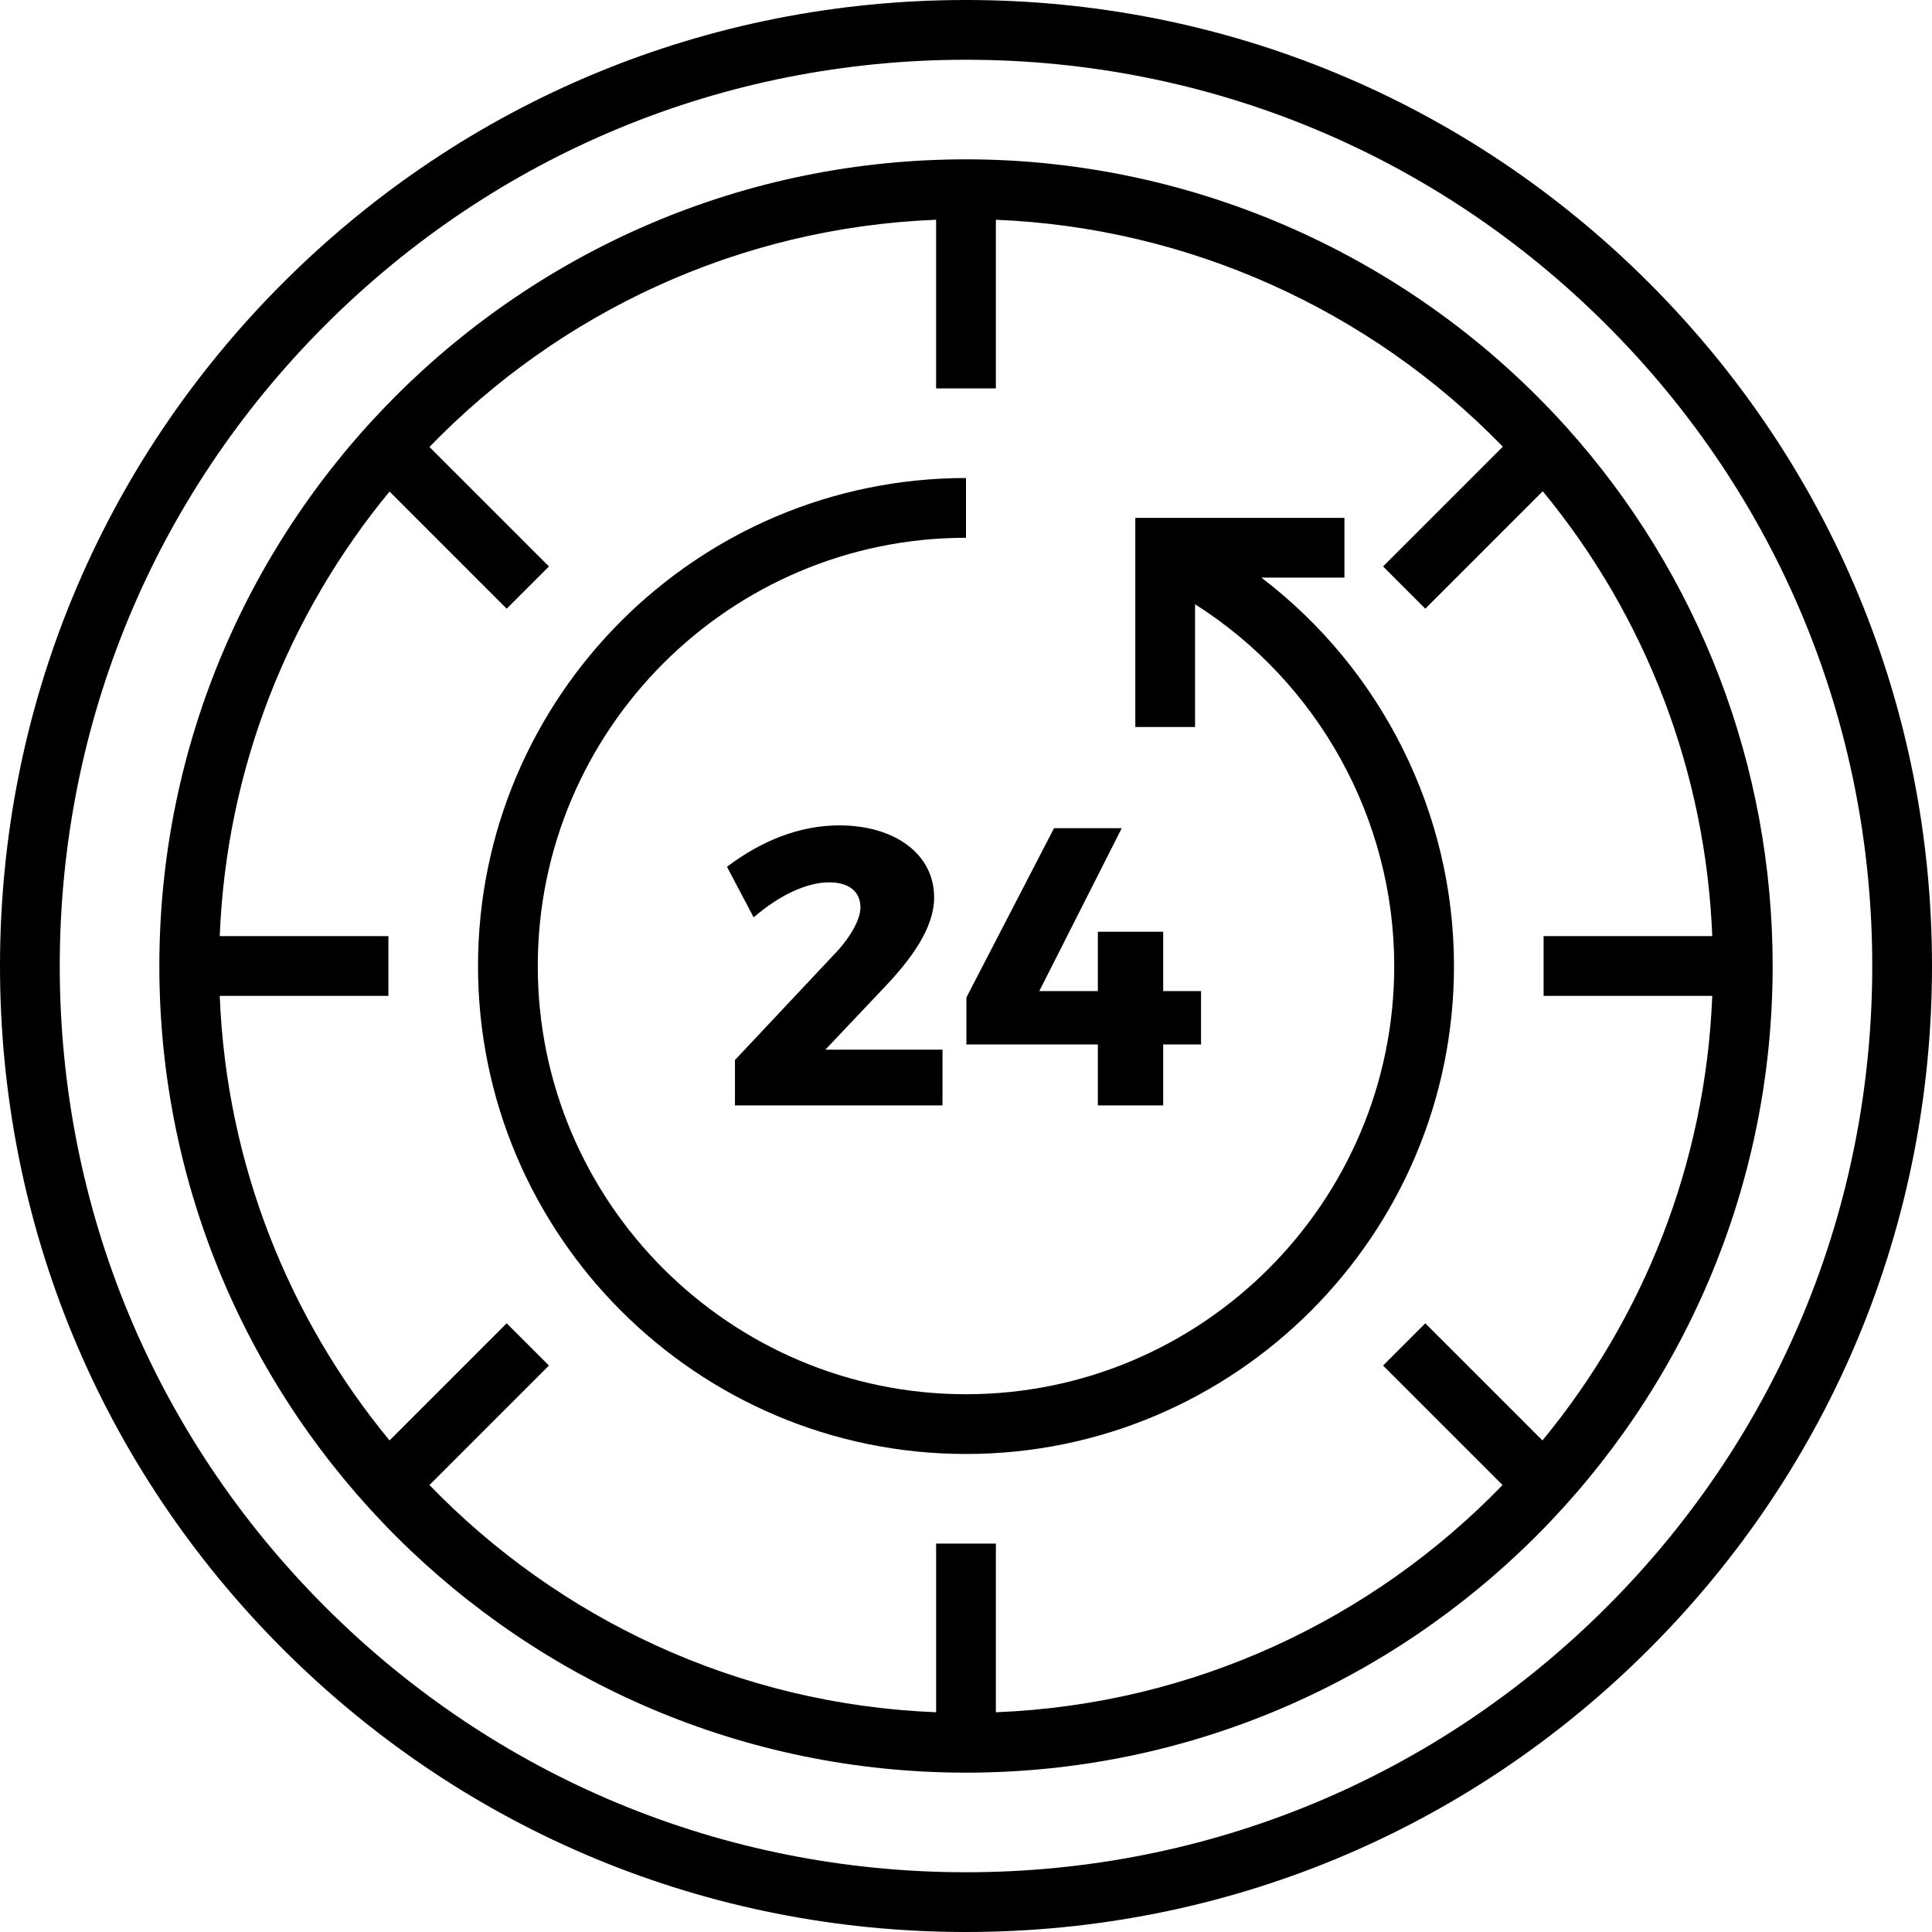
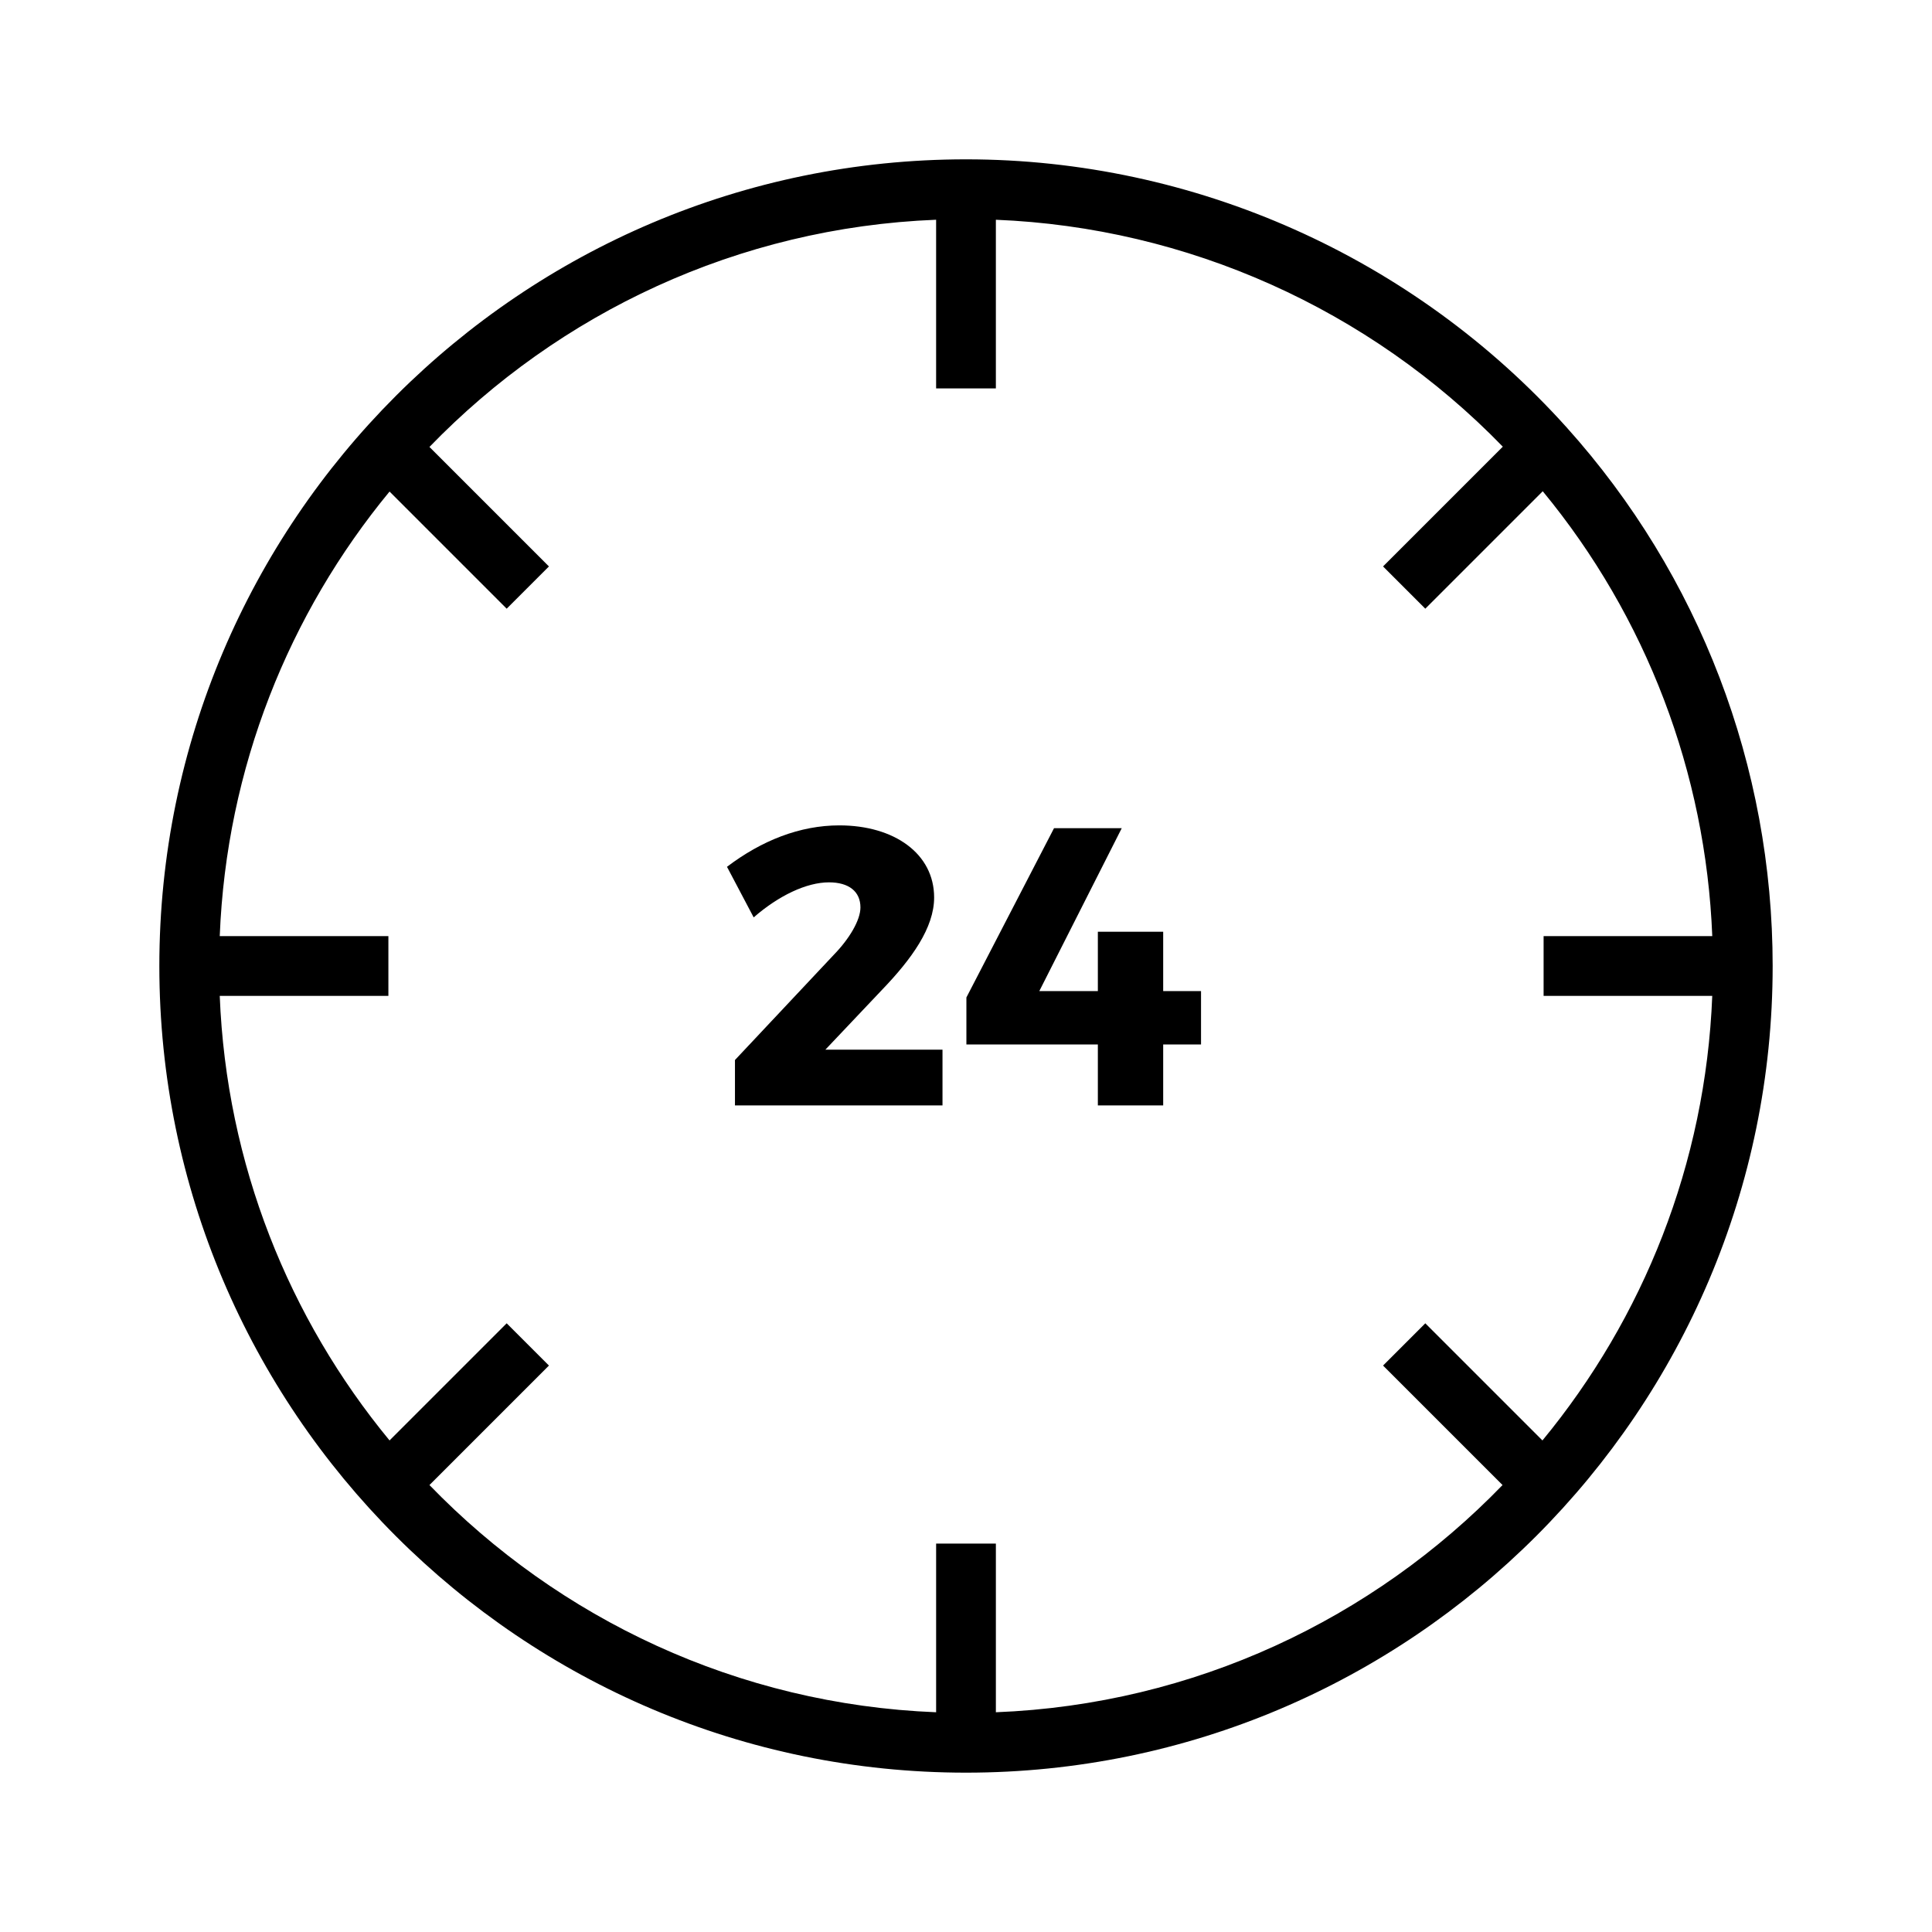
<svg xmlns="http://www.w3.org/2000/svg" fill="#000000" height="800px" width="800px" version="1.1" id="Layer_1" viewBox="0 0 512 512" xml:space="preserve">
  <g>
    <g>
      <polygon points="308.256,262.651 308.256,246.921 290.943,246.921 290.943,262.651 275.424,262.651 297.277,219.474     279.33,219.474 256.106,264.34 256.106,276.797 290.943,276.797 290.943,292.948 308.256,292.948 308.256,276.797     318.285,276.797 318.285,262.651   " />
    </g>
  </g>
  <g>
    <g>
      <path d="M218.735,278.169l14.991-15.835c7.917-8.234,13.829-16.469,13.829-24.492c0-11.612-10.557-19.108-25.125-19.108    c-10.451,0-20.586,4.012-29.77,10.979l7.073,13.407c6.651-5.806,14.04-9.29,19.952-9.29c5.278,0,8.34,2.428,8.34,6.651    c0,3.378-2.956,8.34-7.073,12.563l-26.181,27.87v12.035h55v-14.779H218.735z" />
    </g>
  </g>
  <g>
    <g>
-       <path d="M437.025,74.976C388.676,26.627,324.386,0,256,0S123.324,26.627,74.975,74.976C26.627,123.324,0,187.614,0,256    s26.627,132.676,74.975,181.024C123.324,485.373,187.614,512,256,512s132.676-26.627,181.025-74.976    C485.373,388.676,512,324.386,512,256S485.373,123.324,437.025,74.976z M425.828,425.828    C380.469,471.185,320.156,496.165,256,496.165s-124.469-24.98-169.828-70.337C40.814,380.47,15.835,320.157,15.835,256    S40.814,131.53,86.172,86.172C131.531,40.815,191.844,15.835,256,15.835s124.469,24.98,169.828,70.337    c45.358,45.358,70.337,105.67,70.337,169.828S471.186,380.47,425.828,425.828z" />
-     </g>
+       </g>
  </g>
  <g>
    <g>
      <path d="M415.17,113.257c-40.604-45.14-98.619-71.03-159.17-71.03C138.125,42.227,42.227,138.125,42.227,256    S138.125,469.773,256,469.773S469.773,373.875,469.773,256C469.773,203.137,450.383,152.445,415.17,113.257z M408.765,381.732    l-31.042-31.042l-11.198,11.196l31.665,31.665c-34.298,35.441-81.678,58.134-134.273,60.214v-44.694h-15.835v44.694    c-52.595-2.08-99.975-24.773-134.272-60.214l31.665-31.665l-11.198-11.196l-31.042,31.042    c-26.642-32.312-43.237-73.19-45.002-117.815h44.694v-15.835H58.234c1.765-44.625,18.36-85.503,45.001-117.815l31.042,31.042    l11.197-11.196l-31.665-31.665c34.298-35.441,81.678-58.134,134.273-60.214v44.694h15.835v-44.69    c50.695,2.043,98.912,23.622,134.345,60.137l-31.738,31.738l11.197,11.196l31.123-31.123    c27.464,33.295,43.21,74.614,44.926,117.896h-44.699v15.835h44.694C452.001,308.543,435.406,349.421,408.765,381.732z" />
    </g>
  </g>
  <g>
    <g>
-       <path d="M334.276,153.072h22.013v-15.835h-55.423v55.423h15.835v-32.528c32.686,20.737,52.784,56.974,52.784,95.869    c0,62.576-50.91,113.485-113.485,113.485S142.515,318.576,142.515,256S193.425,142.515,256,142.515V126.68    c-71.307,0-129.32,58.012-129.32,129.32S184.693,385.32,256,385.32S385.32,327.307,385.32,256    C385.32,215.404,366.119,177.34,334.276,153.072z" />
-     </g>
+       </g>
  </g>
</svg>